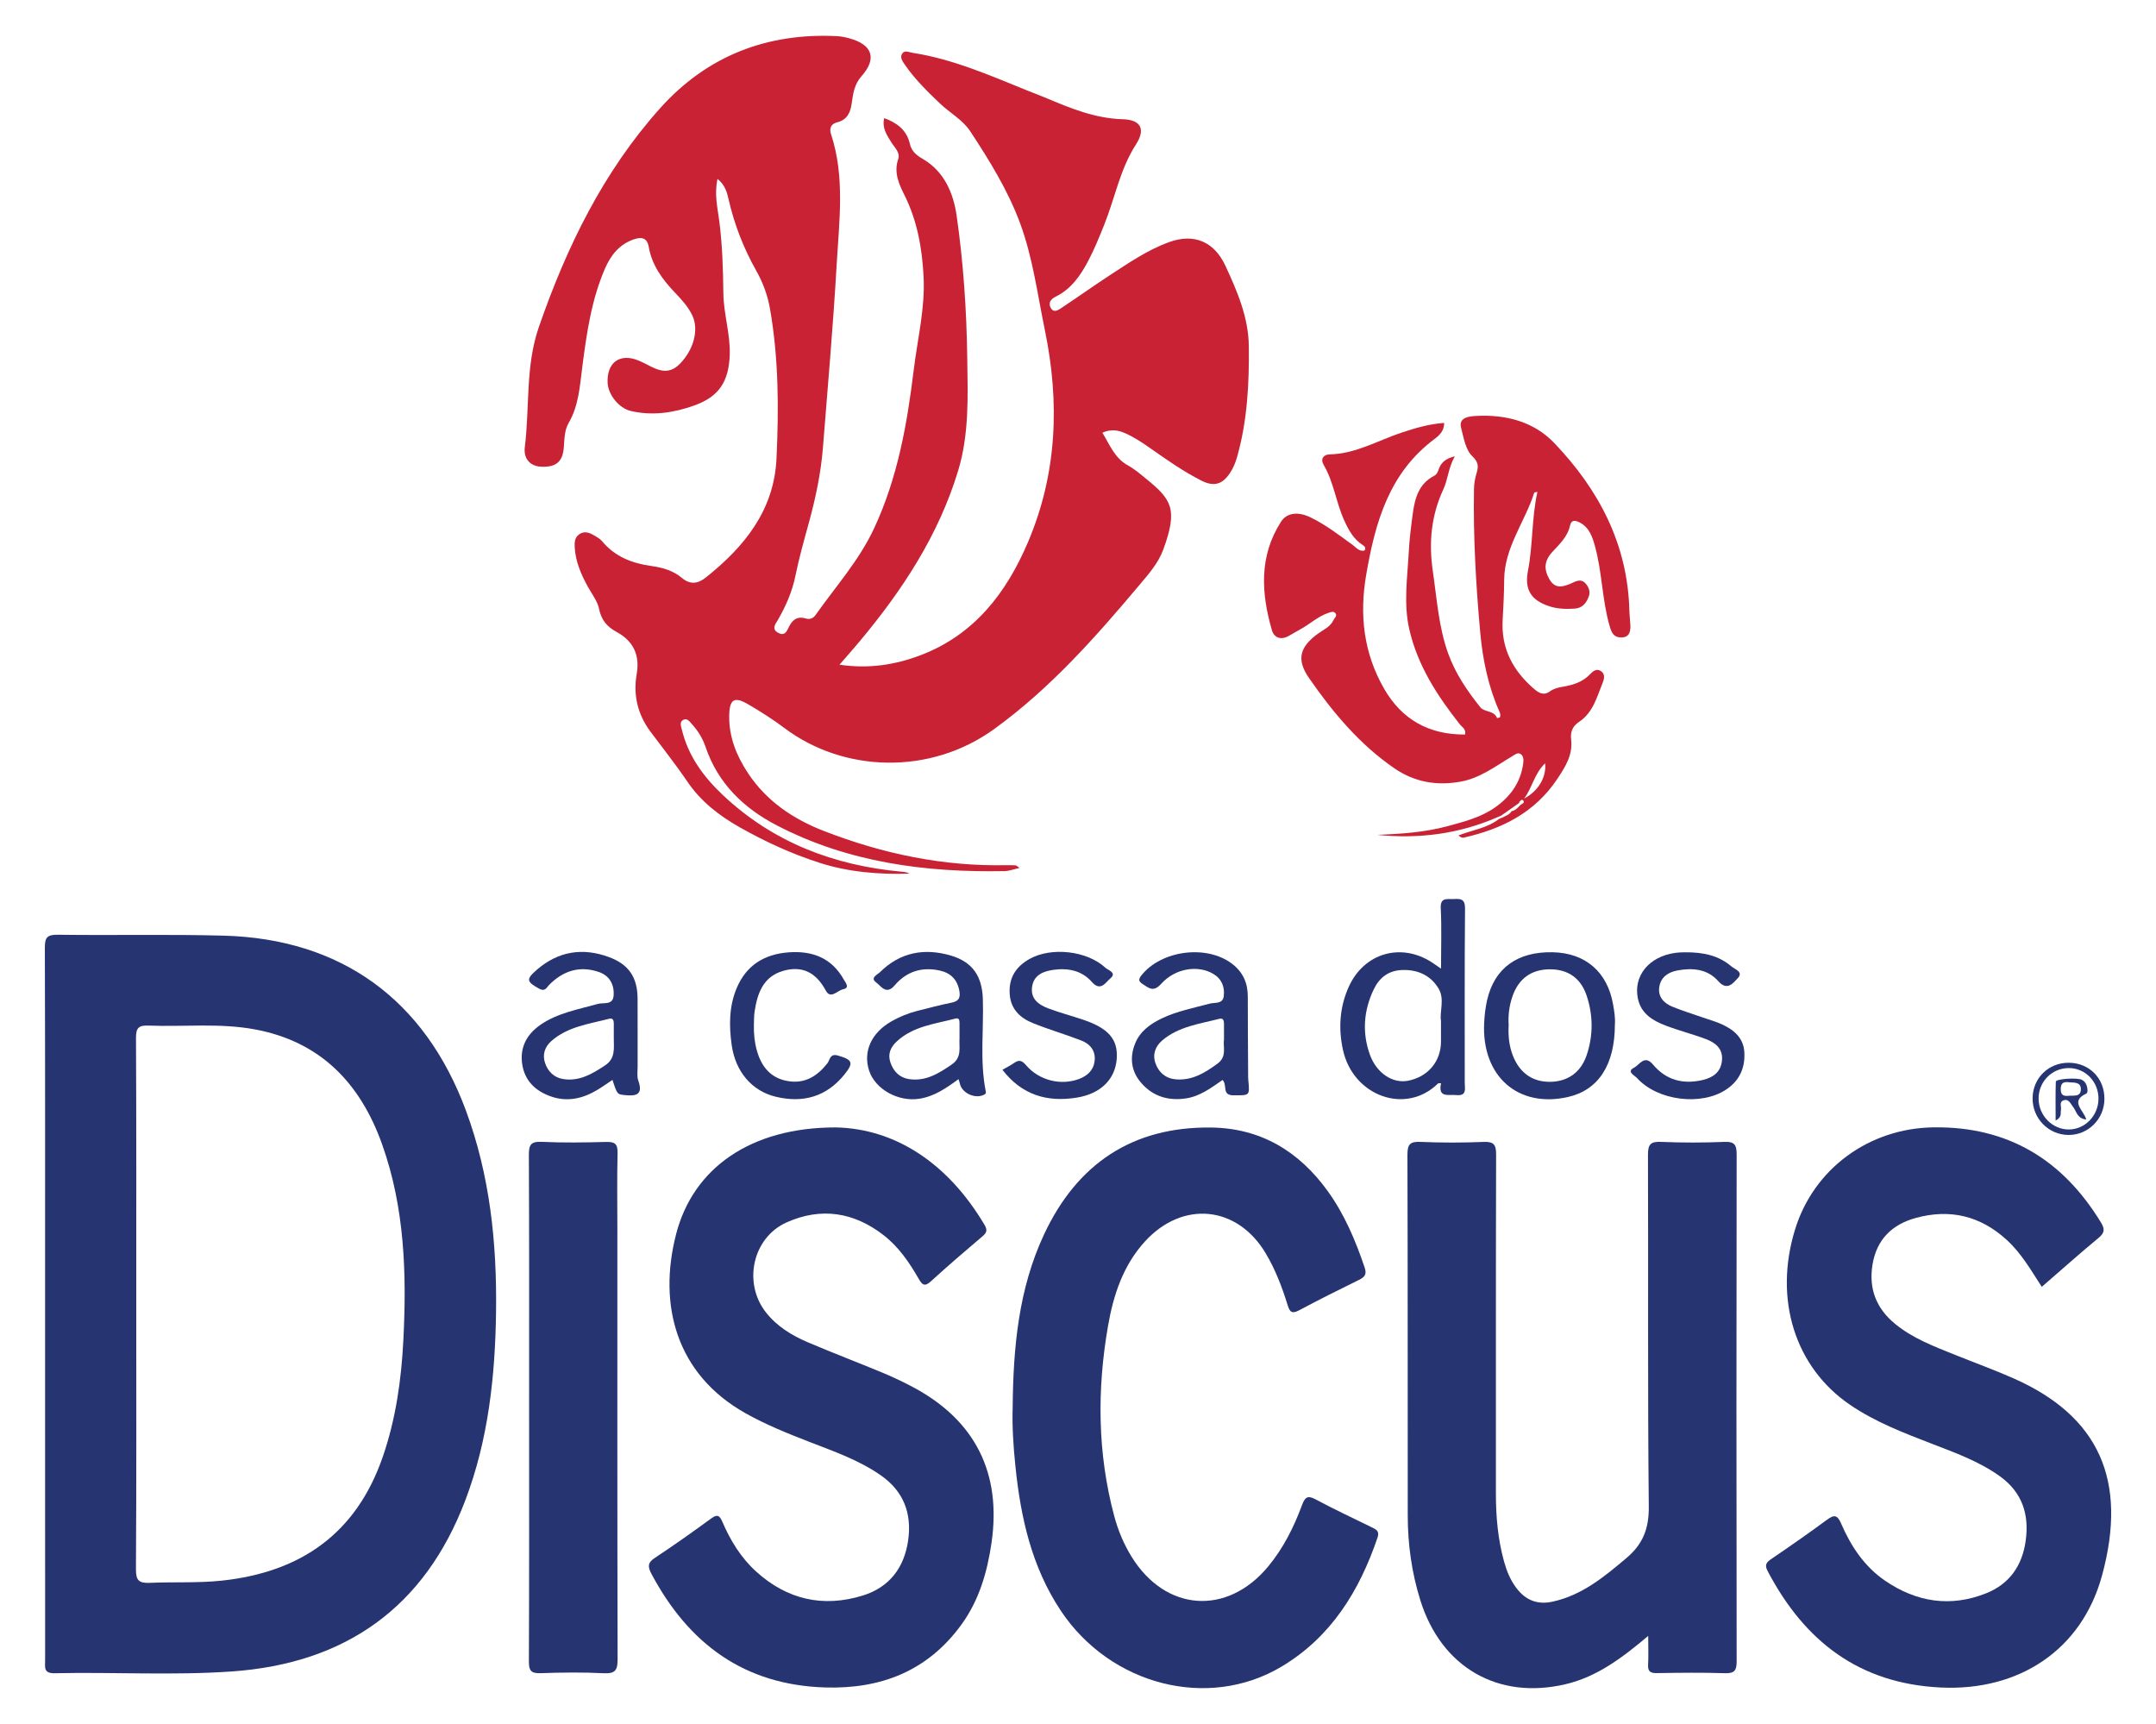
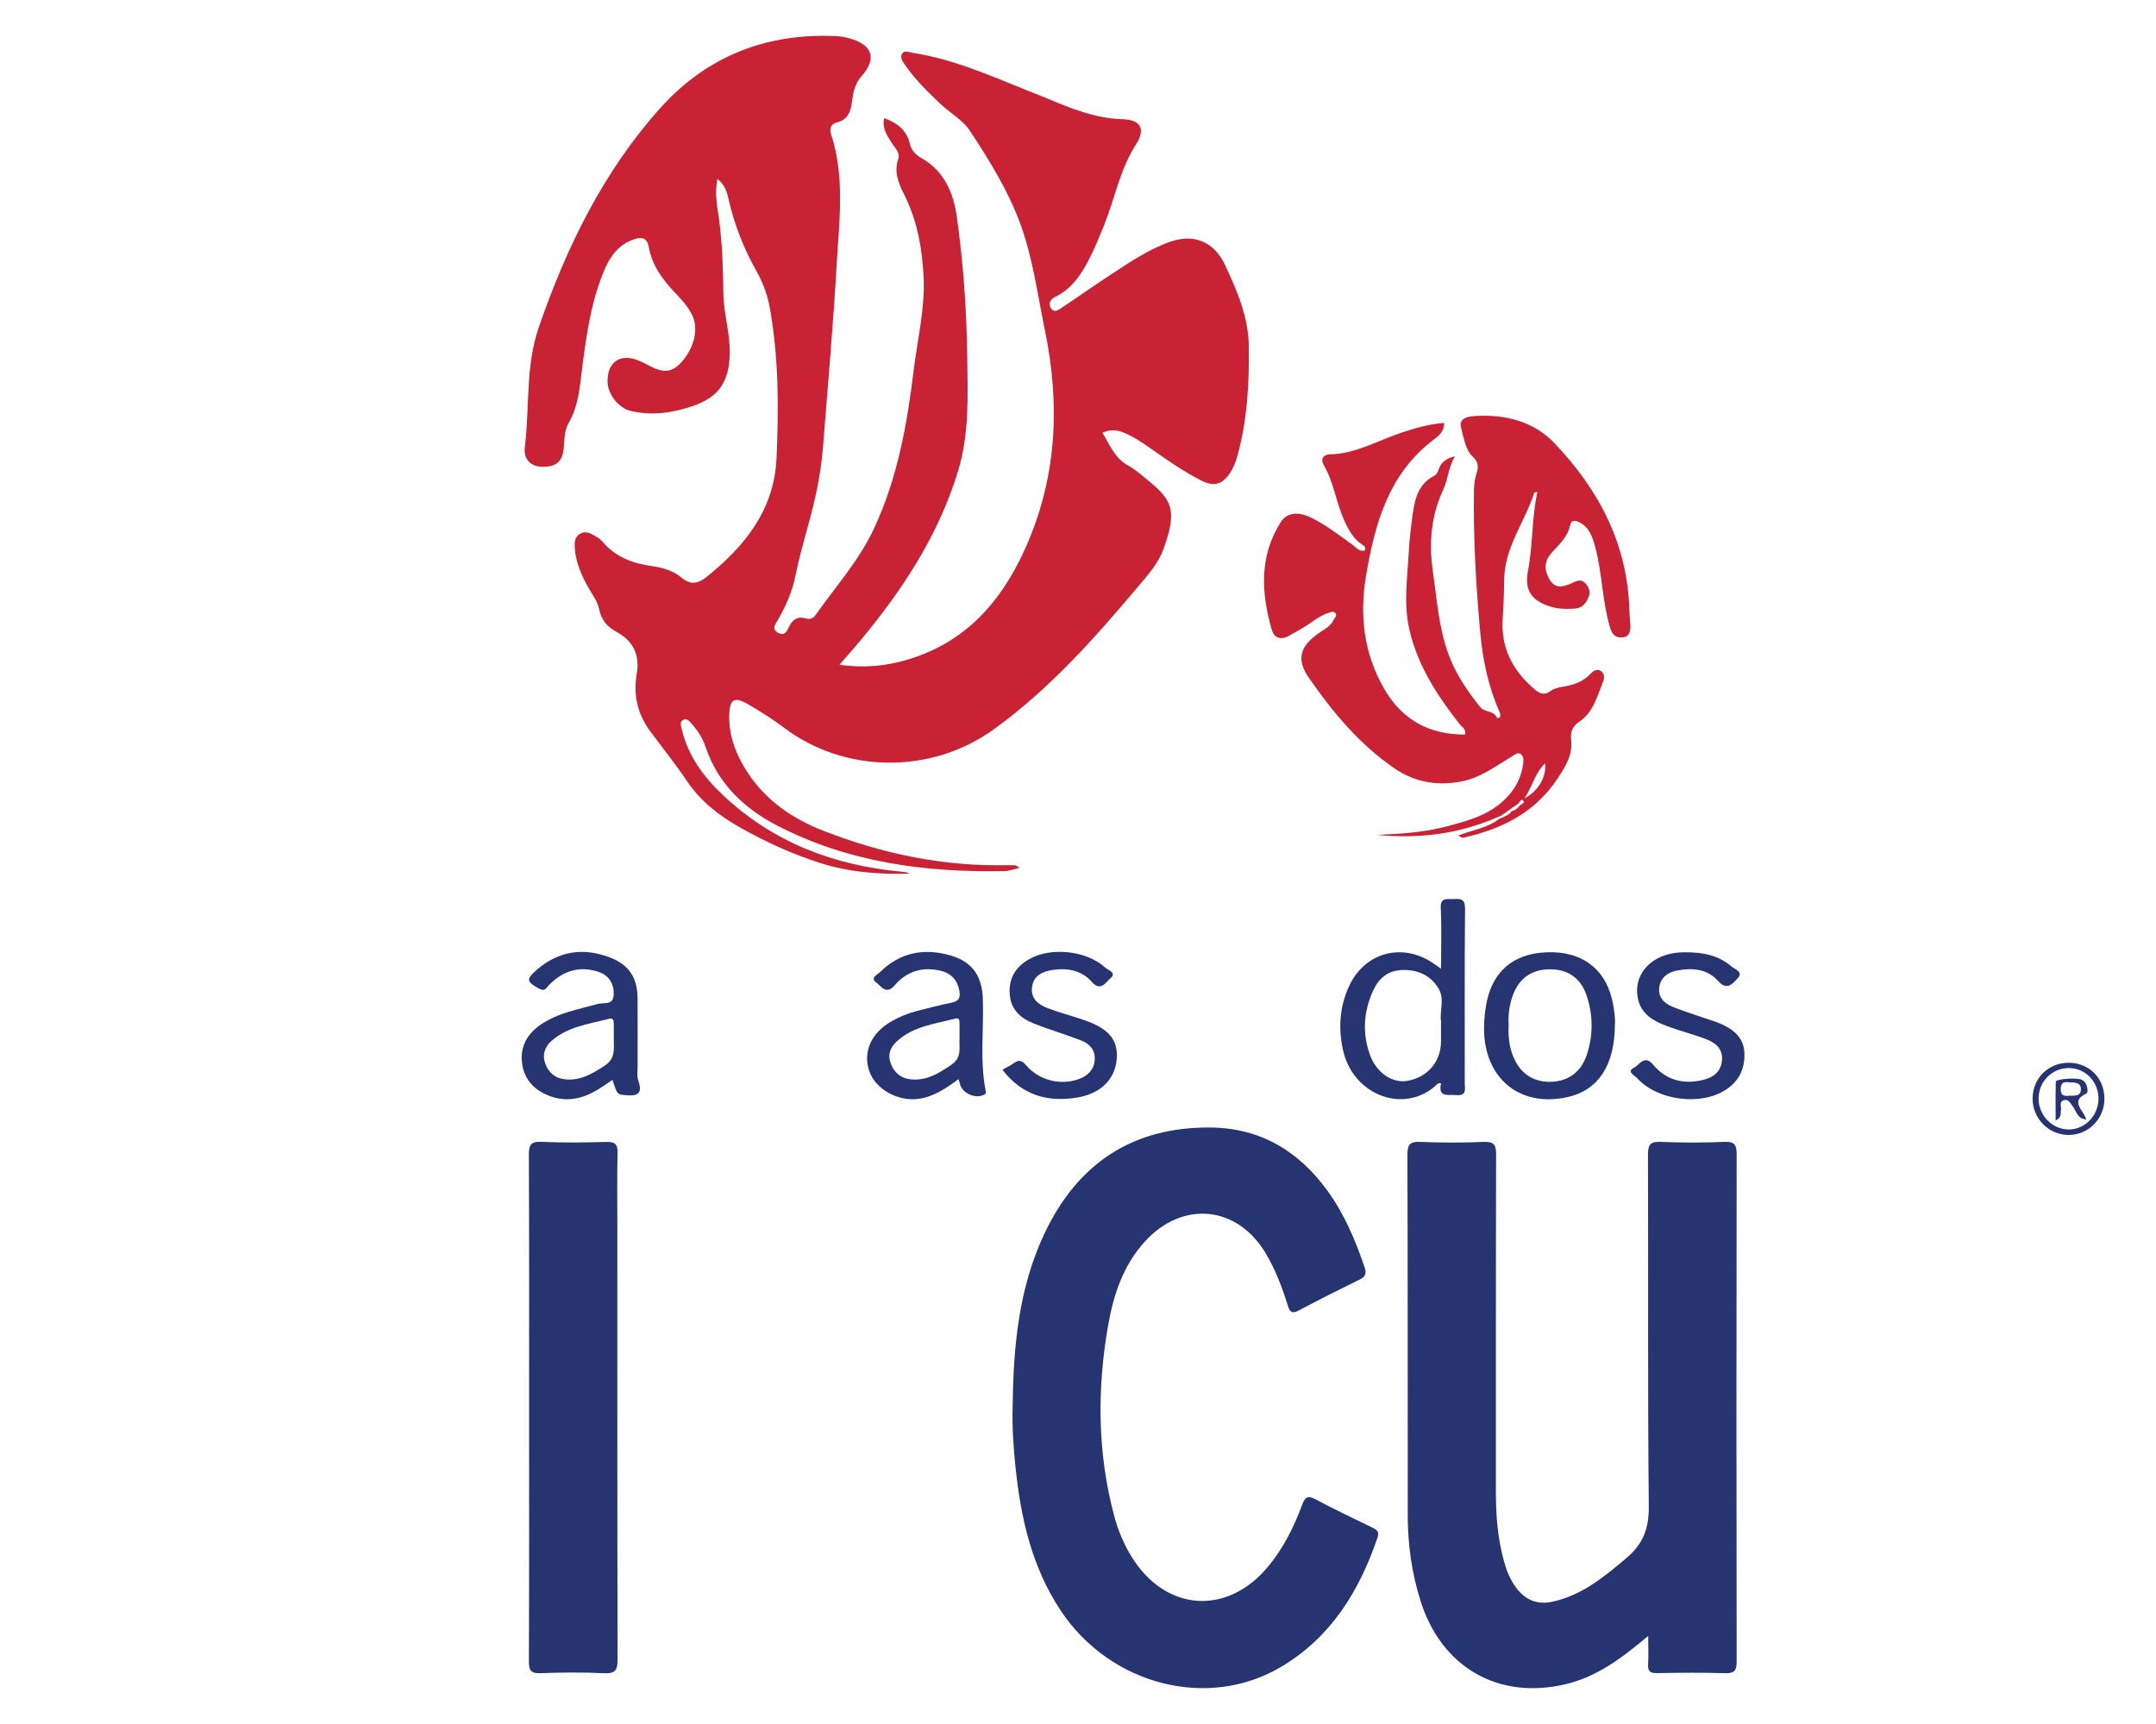
<svg xmlns="http://www.w3.org/2000/svg" version="1.1" id="Layer_1" x="0px" y="0px" viewBox="0 0 815.2 651.86" style="enable-background:new 0 0 815.2 651.86;" xml:space="preserve">
  <style type="text/css">
	.st0{fill:#FFFFFF;stroke:#B7B7B7;stroke-width:0.25;stroke-miterlimit:10;}
	.st1{fill:#D3E7FF;}
	.st2{fill:#263370;}
	.st3{fill:#C81E31;}
	.st4{fill:#FFFFFF;}
	.st5{fill:#E3E3E3;}
	.st6{fill:#C82234;}
	.st7{fill:#263471;}
</style>
  <desc />
  <g>
    <path class="st6" d="M271.29,67.63c-1.23,5.76-0.02,10.71,0.63,15.63c1.22,9.18,1.48,18.43,1.59,27.65   c0.09,7.86,2.68,15.37,2.41,23.26c-0.35,10.04-4.02,15.81-13.46,19.16c-7.76,2.76-15.76,3.96-23.96,2.06   c-4.45-1.03-8.58-6.17-8.76-10.72c-0.3-7.71,4.7-11.26,11.75-8.33c0.88,0.37,1.75,0.77,2.6,1.21c4.33,2.28,8.51,4.57,12.98,0.01   c5.14-5.24,7.28-12.78,4.72-18.24c-1.58-3.37-4.09-6.06-6.62-8.72c-4.68-4.91-8.65-10.28-9.85-17.15c-0.63-3.59-2.7-3.94-5.55-2.99   c-5.57,1.85-8.85,6.05-11.07,11.19c-5.11,11.84-6.9,24.46-8.53,37.1c-0.94,7.25-1.34,14.59-5.16,21.17   c-1.63,2.81-1.57,6.11-1.83,9.29c-0.44,5.42-2.95,7.48-8.54,7.25c-3.94-0.16-6.78-2.78-6.2-7.44c1.88-15.11,0.18-30.59,5.31-45.39   c10.47-30.21,24.29-58.59,45.74-82.59c17.74-19.85,40.43-28.7,67.04-27.37c1.57,0.08,3.16,0.42,4.69,0.84   c8.66,2.4,10.45,7.62,4.54,14.28c-2.69,3.03-3.21,6.51-3.69,10.09c-0.48,3.62-1.68,6.41-5.58,7.39c-2.35,0.59-2.97,2.33-2.27,4.45   c5.34,16.24,3.07,32.86,2.13,49.33c-1.32,23.05-3.37,46.07-5.18,69.09c-0.76,9.71-2.78,19.2-5.35,28.59   c-1.81,6.6-3.69,13.19-5.04,19.89c-1.22,6.04-3.61,11.48-6.65,16.76c-0.8,1.4-2.61,3.42,0.12,4.89c2.63,1.42,3.32-0.83,4.17-2.48   c1.34-2.6,3.2-3.87,6.2-2.96c1.53,0.47,2.81,0.03,3.76-1.31c7.59-10.77,16.45-20.58,22.13-32.77c8.9-19.08,12.48-39.37,14.99-59.94   c1.42-11.68,4.32-23.24,3.72-35.11c-0.54-10.7-2.35-21.14-7.23-30.92c-2.09-4.19-4.12-8.55-2.35-13.7c0.82-2.37-1.47-4.4-2.7-6.39   c-1.68-2.73-3.49-5.35-2.61-9.03c4.84,1.77,8.51,4.52,9.69,9.7c0.66,2.89,2.44,4.29,4.99,5.79c8.04,4.74,11.49,12.89,12.72,21.49   c2.52,17.66,3.74,35.47,3.99,53.33c0.2,14.49,0.84,28.97-3.48,43.15c-7.44,24.41-21.11,45.14-37.27,64.47   c-2.32,2.78-4.74,5.48-7.55,8.73c10.98,1.63,20.94,0.09,30.56-3.55c20.35-7.71,32.5-23.5,40.68-42.71   c11.05-25.93,12.08-52.81,6.43-80.16c-2.8-13.55-4.55-27.38-9.36-40.43c-4.59-12.45-11.57-23.71-18.82-34.75   c-2.93-4.47-7.78-7.02-11.58-10.66c-4.73-4.53-9.41-9.09-13.13-14.5c-0.89-1.3-2.11-2.85-1.03-4.36c0.97-1.34,2.64-0.41,4.02-0.2   c15.26,2.38,29.26,8.58,43.42,14.3c2.21,0.9,4.46,1.72,6.66,2.64c9.39,3.95,18.69,7.84,29.23,8.14c6.89,0.2,8.73,3.77,5.02,9.53   c-6.08,9.45-7.97,20.38-12.06,30.52c-1.84,4.57-3.7,9.16-5.99,13.51c-2.91,5.53-6.45,10.67-12.35,13.55   c-1.84,0.9-2.86,2.35-1.82,4.23c1.14,2.05,2.87,0.79,4.09-0.02c6.11-4.04,12.07-8.31,18.21-12.31c7.2-4.69,14.3-9.59,22.46-12.55   c9.43-3.42,17.05-0.15,21.25,8.89c4.52,9.72,8.76,19.58,8.88,30.48c0.16,14.19-0.56,28.34-4.5,42.1c-0.6,2.11-1.53,4.23-2.76,6.04   c-2.89,4.24-6.09,4.99-10.69,2.66c-6.84-3.46-13.09-7.88-19.35-12.27c-3-2.11-6.04-4.13-9.41-5.62c-2.72-1.21-5.43-1.67-8.66-0.21   c2.8,4.55,4.6,9.59,9.68,12.37c2.49,1.37,4.7,3.29,6.92,5.1c9.61,7.82,12.01,11.42,6.44,26.68c-1.89,5.18-5.59,9.32-9.02,13.41   c-16.63,19.77-33.67,39.05-54.83,54.41c-24.37,17.7-57.12,16.48-79.41-0.31c-4.32-3.25-8.92-6.16-13.58-8.9   c-5.45-3.21-7.24-2.03-7.3,4.47c-0.07,7.94,2.8,14.98,7.08,21.45c7.03,10.63,17.09,17.4,28.8,21.94   c22.21,8.61,45.14,13.41,69.06,12.89c1.11-0.02,2.23,0,3.35,0.07c0.27,0.02,0.51,0.32,1.48,0.97c-2.2,0.49-3.89,1.16-5.59,1.2   c-30,0.58-59.18-3.26-86.19-17.29c-12.51-6.5-22.26-15.85-26.94-29.69c-1.07-3.16-2.84-6.06-5.12-8.56   c-0.83-0.91-1.72-2.31-3.11-1.73c-1.77,0.74-1.04,2.46-0.73,3.75c2.38,9.99,8.23,17.91,15.51,24.77   c18.98,17.88,41.96,26.63,67.64,28.98c0.99,0.09,1.99,0.19,2.92,0.73c-11.55,0.35-22.97-0.55-34.04-4.11   c-10.49-3.37-20.46-7.95-30.05-13.36c-7.86-4.44-14.81-9.8-19.97-17.43c-4.37-6.46-9.25-12.57-13.91-18.84   c-4.82-6.49-6.53-13.78-5.17-21.69c1.25-7.22-1.25-12.51-7.59-15.95c-3.57-1.94-5.77-4.44-6.62-8.66c-0.6-2.99-2.74-5.68-4.27-8.47   c-2.55-4.64-4.63-9.43-4.95-14.81c-0.12-1.96-0.02-3.91,1.87-5.1c2.09-1.32,4-0.34,5.81,0.73c0.95,0.56,1.97,1.17,2.66,2   c4.89,5.88,11.37,8.37,18.74,9.39c4.1,0.57,8.15,1.72,11.43,4.48c3.13,2.64,6.04,2.25,9.04-0.13   c14.59-11.61,25.82-25.4,26.74-44.93c0.89-18.94,0.84-37.91-2.46-56.71c-0.89-5.07-2.65-9.87-5.16-14.31   c-4.81-8.53-8.32-17.52-10.49-27.06C274.88,72.75,274.19,69.97,271.29,67.63z" />
-     <path class="st7" d="M17.05,492.89c0-44.81,0.05-89.62-0.09-134.42c-0.01-3.82,0.66-5.1,4.83-5.05c20.89,0.29,41.8-0.22,62.68,0.34   c44.55,1.18,76.15,24.21,91.68,66.08c9.11,24.57,11.75,50.13,11.41,76.08c-0.32,24.31-2.89,48.34-11.6,71.29   c-15.42,40.63-45.41,61.75-88.33,64.76c-22.28,1.56-44.64,0.18-66.96,0.67c-4.29,0.09-3.61-2.35-3.61-4.85   C17.05,582.82,17.05,537.85,17.05,492.89z M51.52,492.85c0,33.49,0.1,66.98-0.12,100.46c-0.03,4.38,1.23,5.32,5.32,5.15   c9.07-0.39,18.16,0.13,27.23-0.84c29.86-3.22,50.8-17.85,60.79-46.84c4.93-14.29,7-29.05,7.77-44.05   c1.29-25.12,0.52-50.06-8.03-74.07c-8.21-23.06-23.28-38.87-48.19-43.47c-13.27-2.45-26.73-0.91-40.1-1.42   c-3.66-0.14-4.79,0.76-4.77,4.63C51.59,425.88,51.52,459.36,51.52,492.85z" />
    <path class="st7" d="M623.2,618.53c-9.9,8.33-19.31,15.42-31.14,18.23c-25.59,6.09-47.1-6.33-55.02-31.7   c-3.26-10.42-4.75-21.14-4.76-32.02c-0.05-45.45,0.03-90.9-0.12-136.36c-0.01-3.98,0.93-5.12,4.94-4.94   c7.96,0.34,15.96,0.33,23.92,0.01c3.9-0.16,4.68,1.15,4.67,4.81c-0.12,42.74-0.07,85.48-0.08,128.22c0,8.64,0.76,17.18,3.06,25.54   c0.98,3.55,2.34,6.95,4.55,9.92c3.45,4.66,7.92,6.62,13.76,5.35c11.2-2.43,19.59-9.41,28.04-16.55c6.18-5.22,8.48-11.09,8.4-19.39   c-0.45-44.33-0.15-88.67-0.31-133c-0.01-4.03,1.01-5.08,4.97-4.91c7.96,0.33,15.96,0.33,23.92,0c3.96-0.17,4.65,1.23,4.64,4.84   c-0.1,63.79-0.1,127.58,0,191.38c0.01,3.4-0.59,4.8-4.38,4.67c-8.6-0.29-17.23-0.17-25.84-0.04c-2.47,0.04-3.41-0.68-3.26-3.23   C623.35,626.07,623.2,622.75,623.2,618.53z" />
-     <path class="st7" d="M772.01,486.55c-4.1-6.35-7.76-12.72-13.24-17.74c-10-9.16-21.58-11.88-34.55-8.27   c-8.87,2.47-14.62,8.13-16.19,17.49c-1.53,9.13,1.36,16.64,8.48,22.49c6.75,5.55,14.83,8.57,22.81,11.78   c7.38,2.97,14.86,5.68,22.13,8.9c32.11,14.23,43.15,38.43,33.36,74.44c-7.69,28.27-31.47,43.79-60.94,42.4   c-30.94-1.46-51.58-17.53-65.5-44.01c-1.18-2.24-0.61-3.24,1.29-4.53c7.11-4.84,14.18-9.75,21.1-14.86c2.71-2,3.94-1.94,5.37,1.37   c3.71,8.6,8.81,16.31,16.69,21.68c11.84,8.06,24.62,10.1,38.11,4.74c8.92-3.55,13.71-10.5,15.01-19.95   c1.37-9.97-1.37-18.28-9.76-24.31c-7.85-5.64-16.87-8.87-25.77-12.31c-10.69-4.13-21.39-8.22-30.94-14.74   c-20.79-14.19-28.86-39.89-20.75-66.26c7.08-23.01,28.01-38.32,52.45-38.62c28.12-0.35,48.73,12.26,63.18,35.91   c1.53,2.51,1.5,3.93-0.87,5.89C786.25,474.02,779.25,480.28,772.01,486.55z" />
-     <path class="st7" d="M316.04,426.27c22.5,0.47,42.39,13.54,56.2,36.81c1.15,1.95,0.91,2.95-0.73,4.34   c-6.56,5.57-13.11,11.16-19.45,16.97c-2.49,2.28-3.36,1.44-4.78-1.03c-3.5-6.09-7.5-11.92-13.11-16.29   c-11.26-8.78-23.72-10.73-36.77-4.88c-12.9,5.79-16.57,22.95-7.74,34.09c4.18,5.27,9.77,8.67,15.81,11.24   c9.35,3.99,18.87,7.6,28.26,11.51c3.96,1.65,7.85,3.49,11.63,5.51c23.42,12.55,33.35,32.47,29.55,58.74   c-1.62,11.18-4.72,21.81-11.43,31.03c-12.7,17.45-30.34,24.35-51.46,23.71c-30.64-0.93-51.6-16.53-65.66-42.87   c-1.47-2.76-1.55-4.28,1.26-6.13c7.17-4.74,14.2-9.71,21.14-14.79c2.27-1.66,3.22-1.54,4.36,1.12c3.03,7.08,7.02,13.62,12.78,18.84   c11.7,10.6,25.3,13.73,40.34,9.07c10.07-3.12,15.68-10.54,17.15-20.91c1.44-10.18-1.75-18.53-10.35-24.54   c-8.32-5.8-17.83-9.08-27.16-12.7c-8.16-3.17-16.26-6.43-23.91-10.72c-26.38-14.78-33.21-41.07-26.32-67.79   C262.05,441.74,283.73,426.24,316.04,426.27z" />
    <path class="st7" d="M382.9,531.96c0.22-22.43,2.2-44.6,11.87-65.25c12.48-26.63,33.33-40.75,63.11-40.4   c18.75,0.22,33.18,8.93,44.03,23.88c6.42,8.85,10.61,18.79,14.09,29.1c0.89,2.64-0.09,3.61-2.24,4.67   c-7.57,3.71-15.11,7.48-22.54,11.45c-2.6,1.39-3.51,0.78-4.32-1.85c-2.11-6.85-4.66-13.55-8.35-19.73   c-10.77-18.02-31.38-20.03-45.61-4.47c-8.27,9.05-11.94,20.21-13.98,31.92c-4.2,24.13-4.02,48.18,2.35,71.98   c1.44,5.38,3.59,10.52,6.53,15.3c12.82,20.79,36.1,22.48,51.68,3.7c5.76-6.94,9.72-14.92,12.83-23.31   c1.07-2.88,2.09-3.66,5.07-2.06c7.01,3.75,14.21,7.14,21.36,10.62c1.68,0.82,2.89,1.46,2.07,3.86   c-6.86,20.16-17.53,37.55-36.27,48.75c-27.73,16.58-64.74,7.09-83.53-21.19c-10.97-16.52-15.14-35.21-17.11-54.54   C383.17,546.95,382.66,539.47,382.9,531.96z" />
    <path class="st6" d="M566.22,308.97c-14.57,6.37-29.79,8.3-45.53,6.68c9.04-0.34,18.06-0.94,26.84-3.33   c6.14-1.67,12.35-3.26,17.68-6.98c5.73-4,9.61-9.22,10.67-16.3c0.22-1.49,0.31-3.1-0.9-3.94c-1.15-0.8-2.43,0.39-3.46,1   c-6.13,3.63-11.79,8.05-19.14,9.41c-9.11,1.69-17.5,0.21-25.07-4.96c-13.23-9.05-23.34-21.18-32.36-34.19   c-4.82-6.95-3.54-11.72,3.28-16.7c2.16-1.58,4.82-2.63,6.01-5.28c0.35-0.79,1.47-1.52,0.7-2.51c-0.72-0.92-1.74-0.43-2.65-0.14   c-3.71,1.2-6.56,3.87-9.86,5.77c-1.65,0.95-3.33,1.87-4.97,2.84c-3.01,1.79-5.69,0.92-6.56-2.11c-4.05-14.03-4.88-27.95,3.45-40.95   c2.21-3.45,6.41-3.97,11.19-1.65c5.76,2.79,10.81,6.71,15.97,10.46c1.32,0.96,2.45,2.57,4.47,2.05c0.51-0.98,0.09-1.55-0.64-2.01   c-3.55-2.23-5.42-5.71-7.09-9.38c-3.09-6.8-3.92-14.43-7.76-20.97c-1.32-2.24-0.07-3.93,2.27-3.98c9.88-0.2,18.24-5.27,27.25-8.25   c5.13-1.7,10.26-3.23,16.04-3.65c0.03,3.11-1.95,4.81-3.64,6.07c-17.25,12.87-22.47,31.63-25.86,51.45   c-2.59,15.14-0.95,29.5,6.76,42.93c6.77,11.79,17.05,17.46,30.64,17.37c0.44-2.08-1.13-2.78-1.95-3.81   c-8.55-10.83-15.99-22.24-19.13-35.96c-2.25-9.82-0.7-19.67-0.19-29.51c0.25-4.76,0.86-9.52,1.5-14.25   c0.78-5.8,2.27-11.29,8.08-14.29c1.11-0.57,1.4-1.61,1.8-2.67c0.88-2.32,2.5-3.87,6.02-4.7c-2.46,4.33-2.63,8.8-4.29,12.37   c-4.72,10.13-5.6,20.37-4.01,31.22c1.52,10.38,2.17,20.89,5.76,30.91c2.74,7.63,7.21,14.16,12.18,20.39   c1.54,1.93,5.21,1.12,6.33,4.09c0.01,0.02,1.08-0.17,1.13-0.39c0.14-0.54,0.12-1.22-0.1-1.73c-4.29-9.55-6.43-19.75-7.37-30   c-1.65-18.07-2.69-36.22-2.39-54.4c0.03-1.9,0.33-3.84,0.86-5.66c0.78-2.66,1.15-4.31-1.53-6.88c-2.5-2.39-3.26-7.04-4.21-10.73   c-0.99-3.87,2.96-4.31,5.79-4.46c11.16-0.58,21.68,2.14,29.4,10.2c16.86,17.62,27.79,38.24,28.44,63.31   c0.05,1.91,0.31,3.81,0.39,5.71c0.1,2.48-0.52,4.59-3.55,4.53c-2.56-0.04-3.46-1.44-4.23-4.06c-2.93-9.97-2.86-20.44-5.6-30.4   c-0.98-3.56-2.14-7.07-5.72-8.97c-1.55-0.83-3.22-1.2-3.71,1.09c-0.93,4.34-4.07,7.12-6.84,10.17c-2.37,2.61-3.16,5.44-1.68,8.76   c1.85,4.16,3.99,5,8.3,3.27c2.01-0.8,4.13-2.47,6.1-0.24c1.14,1.28,1.89,3.02,1.21,4.86c-0.93,2.55-2.46,4.47-5.45,4.64   c-3.2,0.18-6.35,0.13-9.45-0.89c-6.93-2.28-9.49-6.24-8.1-13.47c1.89-9.81,1.37-19.82,3.56-29.77c-0.87,0.15-1.14,0.14-1.17,0.21   c-3.51,11.09-11.29,20.69-11.39,32.98c-0.04,5.1-0.29,10.19-0.58,15.28c-0.6,10.74,3.89,19.1,11.82,25.95   c1.98,1.71,3.75,2.71,6.28,0.85c1.22-0.89,2.9-1.32,4.44-1.58c4.01-0.67,7.72-1.76,10.63-4.88c0.91-0.98,2.29-2.07,3.8-1.2   c1.71,0.98,1.56,2.75,0.95,4.26c-2.23,5.49-3.65,11.52-9.05,15.08c-2.43,1.6-3.31,3.85-2.98,6.56c0.7,5.84-2.07,10.24-5.16,14.9   c-8.51,12.84-20.97,19.01-35.39,22.28c-0.81,0.18-1.13-0.11-2.05-0.82c5.33-2.07,10.95-2.77,15.35-6.25   c0.45-0.18,0.89-0.35,1.34-0.53c1.22-0.66,2.63-1.07,3.39-2.38c1.46-0.26,2.37-1.32,3.31-2.32c0.57-0.52,2.01-0.8,0.97-1.86   c-0.43-0.44-1.27,0.4-1.54,1.16c-1.1,0.78-2.21,1.55-3.31,2.33c-1.15,0.8-2.29,1.61-3.44,2.41   C567.12,308.61,566.67,308.79,566.22,308.97z M576.27,301.94c5.32-2.77,8.5-8.05,7.96-13.34   C580.09,292.57,579.32,297.94,576.27,301.94z" />
    <path class="st7" d="M200.06,531.98c0-31.73,0.07-63.46-0.09-95.19c-0.02-3.78,0.6-5.26,4.82-5.07c8.12,0.38,16.27,0.26,24.4,0.04   c3.26-0.09,4.4,0.74,4.32,4.18c-0.24,9.56-0.08,19.13-0.08,28.7c0,54.21-0.05,108.42,0.09,162.63c0.01,4.06-0.74,5.59-5.16,5.37   c-7.95-0.4-15.95-0.31-23.92-0.02c-3.62,0.13-4.48-0.92-4.46-4.5C200.12,596.08,200.06,564.03,200.06,531.98z" />
    <path class="st7" d="M544.86,366.23c0-8.13,0.28-15.46-0.1-22.75c-0.23-4.38,2.43-3.42,4.83-3.55c2.58-0.14,4.38-0.17,4.35,3.57   c-0.2,21.97-0.09,43.94-0.11,65.91c0,2.21,0.91,5.03-3.21,4.63c-3.01-0.29-6.98,1.14-5.75-4.45c-0.56,0-0.96-0.12-1.1,0.02   c-12.26,12.13-32.19,4.77-35.99-12.67c-1.77-8.1-1.26-16.17,2.19-23.82c5.76-12.8,19.75-16.85,31.47-9.23   C542.33,364.49,543.22,365.11,544.86,366.23z M544.85,385.99c-0.59-3.37,1.45-8.2-0.86-12.13c-2.9-4.95-7.77-7.29-13.73-7.11   c-5.24,0.16-8.72,2.88-10.84,7.33c-3.8,7.95-4.46,16.24-1.49,24.59c2.51,7.07,8.65,11.1,14.48,9.95   c7.58-1.5,12.44-7.33,12.44-14.91C544.86,391.47,544.85,389.24,544.85,385.99z" />
    <path class="st7" d="M231.58,408.3c-1.88,1.25-3.64,2.52-5.5,3.65c-5.55,3.37-11.44,4.83-17.79,2.6   c-5.83-2.04-9.9-5.92-10.84-12.19c-0.94-6.24,1.63-11.19,6.76-14.79c6.56-4.6,14.33-5.88,21.81-7.99c2.15-0.61,5.72,0.59,5.99-3.14   c0.3-4.19-1.52-7.57-5.67-8.97c-7.24-2.44-13.43-0.41-18.72,4.92c-0.99,1-1.5,2.68-3.79,1.41c-4.79-2.66-5.02-3.54-0.79-7.19   c8.12-6.99,17.29-8.4,27.2-4.75c7.54,2.78,10.79,7.7,10.83,15.67c0.05,8.61,0,17.21,0.02,25.82c0,1.75-0.32,3.65,0.25,5.22   c1.91,5.35-0.79,5.92-5.07,5.48C233.43,413.75,233.41,413.92,231.58,408.3z M232.08,392.61c0-1.91,0-3.83,0-5.74   c0-1.09-0.41-2.03-1.64-1.71c-7.65,2-15.74,2.93-22,8.48c-2.47,2.19-3.41,5.11-2.36,8.24c1.06,3.2,3.4,5.54,6.79,6.09   c6.11,1,11.02-1.91,15.91-5.15C232.79,400.16,232.07,396.35,232.08,392.61z" />
-     <path class="st7" d="M462.27,408.32c-4.38,3.04-8.62,6.23-13.99,7c-6.59,0.94-12.36-0.78-16.78-5.88   c-3.77-4.35-4.43-9.44-2.36-14.75c1.85-4.72,5.71-7.51,10.12-9.63c5.78-2.78,12.05-3.95,18.17-5.6c1.95-0.52,4.91,0.25,5.28-2.79   c0.43-3.54-0.76-6.58-4.05-8.51c-5.68-3.33-14.25-2.13-19.59,3.8c-2.95,3.27-4.61,1.65-7,0.12c-1.57-1.01-1.72-1.76-0.47-3.33   c7.54-9.47,24.63-11.69,34.26-4.35c4.1,3.12,5.95,7.26,5.94,12.39c-0.01,9.71,0.08,19.42,0.13,29.13c0,0.8-0.02,1.6,0.06,2.39   c0.57,6.14,0.58,5.81-5.64,5.82C461.87,414.11,464.19,410.34,462.27,408.32z M462.8,392.95c0-2.17,0-3.92,0-5.67   c0-1.18-0.13-2.49-1.74-2.08c-7.51,1.93-15.43,2.9-21.62,8.19c-2.59,2.21-3.74,5.24-2.55,8.61c1.2,3.38,3.7,5.65,7.33,6.05   c6.29,0.69,11.26-2.34,16.13-5.9C464.03,399.47,462.35,395.82,462.8,392.95z" />
    <path class="st7" d="M362.41,408.02c-4.64,3.41-9.2,6.56-14.87,7.42c-7.96,1.21-16.61-3.62-18.91-10.61   c-2.39-7.25,0.84-14.37,8.51-18.71c3.06-1.73,6.29-3.05,9.7-3.91c4.32-1.1,8.63-2.23,12.99-3.12c2.56-0.52,3.36-1.73,2.94-4.27   c-0.71-4.29-3.17-6.89-7.3-7.83c-6.81-1.56-12.71,0.29-17.22,5.6c-3.18,3.75-5.17,0.18-6.98-1.15c-2.39-1.75,0.51-2.93,1.47-3.88   c7.65-7.57,16.86-9.22,26.91-6.23c8.1,2.41,11.69,7.82,11.97,16.32c0.38,11.6-1.18,23.26,1.06,34.79c0.13,0.68,0.19,1.06-0.56,1.45   c-3.38,1.76-8.51-0.6-9.2-4.28C362.84,409.2,362.66,408.8,362.41,408.02z M362.8,392.53c0-1.91,0-3.82,0-5.73   c0-1.01-0.13-2.06-1.51-1.69c-7.79,2.05-16.1,2.87-22.34,8.77c-2.16,2.05-3.35,4.59-2.3,7.75c1.16,3.48,3.46,5.82,7.04,6.37   c6.31,0.96,11.28-2.15,16.24-5.57C363.8,399.73,362.57,396.02,362.8,392.53z" />
    <path class="st7" d="M610.6,387.31c0,15.36-6.26,24.87-17.79,27.47c-18.86,4.25-32.63-7.91-31.64-28c0.14-2.85,0.47-5.74,1.09-8.52   c2.75-12.21,11.46-18.53,24.89-18.22c12.32,0.28,20.59,7.43,22.75,19.63C610.38,382.35,610.8,385.02,610.6,387.31z M570.44,387.58   c-0.22,3.94,0.13,7.88,1.63,11.65c2.55,6.42,7.34,9.8,13.82,9.8c6.74,0,11.81-3.45,14.05-10.11c2.5-7.44,2.46-15.06-0.02-22.49   c-2.25-6.73-7.19-10.02-14.1-9.94c-6.86,0.08-11.65,3.56-13.94,10.21C570.67,380.2,570.19,383.81,570.44,387.58z" />
    <path class="st7" d="M379.03,404.48c1.59-0.92,3-1.62,4.28-2.5c1.84-1.26,2.92-1.26,4.62,0.73c4.96,5.84,13.18,7.78,19.97,5.28   c3.42-1.26,5.74-3.5,6.02-7.26c0.27-3.71-1.94-6.1-5.08-7.32c-6.06-2.36-12.35-4.16-18.37-6.61c-4.77-1.95-8.3-5.23-8.69-10.94   c-0.43-6.15,2.37-10.41,7.51-13.29c8.25-4.62,21.74-3.12,28.68,3.34c0.97,0.9,4.48,1.87,1.84,4.04c-1.71,1.41-3.64,5.12-6.96,1.33   c-3.77-4.3-8.91-5.34-14.4-4.61c-4,0.54-7.64,1.96-8.23,6.59c-0.57,4.46,2.55,6.66,6.13,8c4.31,1.62,8.77,2.8,13.14,4.27   c9.68,3.25,13.3,7.49,12.75,14.82c-0.58,7.7-6.02,13.2-15.14,14.66C395.98,416.81,386.39,414.04,379.03,404.48z" />
    <path class="st7" d="M636.89,360.06c7.44-0.09,13.08,1.33,17.78,5.34c1.29,1.1,4.66,2.07,2.39,4.45c-1.68,1.76-3.95,4.99-7.36,1.13   c-4.08-4.62-9.68-5.13-15.45-4.06c-3.58,0.66-6.36,2.61-6.88,6.36c-0.5,3.65,1.79,6.05,4.96,7.34c3.82,1.56,7.78,2.78,11.68,4.14   c2.4,0.84,4.88,1.51,7.17,2.58c4.53,2.11,8.12,5.15,8.38,10.65c0.28,5.85-1.86,10.58-6.8,13.9c-9.48,6.38-26.08,4.31-33.89-4.38   c-0.81-0.9-4.01-2.33-1.04-3.82c1.99-1,3.97-5.04,7.13-1.25c4.99,5.99,11.48,7.66,18.92,5.88c3.82-0.91,6.73-2.93,7.2-7.24   c0.49-4.51-2.39-6.8-5.97-8.17c-5.05-1.92-10.33-3.24-15.37-5.17c-4.86-1.86-9.25-4.48-10.44-10.19   c-1.79-8.6,4.21-15.93,14.18-17.28C635.04,360.06,636.65,360.08,636.89,360.06z" />
-     <path class="st7" d="M285.05,387.72c-0.06,3.21,0.25,6.35,1.12,9.45c1.72,6.17,5.26,10.54,11.86,11.6c6.36,1.03,11-1.9,14.81-6.74   c0.98-1.25,0.9-3.82,3.98-2.94c5.48,1.58,6.08,2.7,2.5,7.13c-6.83,8.47-15.68,10.95-26.07,8.43c-8.95-2.17-15.15-9.44-16.58-19.45   c-1.04-7.33-1.05-14.65,1.88-21.61c3.64-8.65,10.46-12.84,19.68-13.52c9.03-0.66,16.29,2.16,20.87,10.38   c0.7,1.25,2.32,3.05-0.36,3.6c-2.11,0.44-4.67,3.89-6.49,0.49c-3.62-6.75-8.83-9.57-16.14-7.46c-7.54,2.17-9.75,8.49-10.79,15.39   C285.05,384.2,285.13,385.97,285.05,387.72z" />
    <path class="st7" d="M795.7,415.52c-0.05,7.6-6.16,13.68-13.66,13.6c-7.52-0.08-13.53-6.24-13.5-13.83   c0.03-7.65,6.03-13.54,13.73-13.47C790.03,401.89,795.75,407.73,795.7,415.52z M782.27,403.83c-6.39-0.02-11.49,5.13-11.46,11.58   c0.03,6.4,5.23,11.68,11.48,11.64c6.02-0.04,11.02-5.14,11.16-11.41C793.59,409.13,788.59,403.85,782.27,403.83z" />
    <path class="st7" d="M788.83,423.28c-3.48-0.33-3.7-3.18-5.04-4.85c-0.97-1.21-1.6-3.1-3.58-2.39c-1.77,0.64-0.68,2.46-0.96,3.72   c-0.25,1.12,0.54,2.54-2,3.92c0-5.28-0.09-10.01,0.07-14.72c0.03-1.05,8.1-1.6,9.85-0.69c0.85,0.44,1.45,1.13,1.79,2.09   c0.39,1.13,0.6,2.78-0.16,3.14C782.51,416.45,787.91,419.78,788.83,423.28z M782.45,409.21c-2.05-0.27-3.3,0.07-3.27,2.66   c0.03,2.38,1.25,2.6,3.01,2.44c1.94-0.18,4.68,0.54,4.6-2.61C786.72,409.08,784.28,409.36,782.45,409.21z" />
  </g>
</svg>